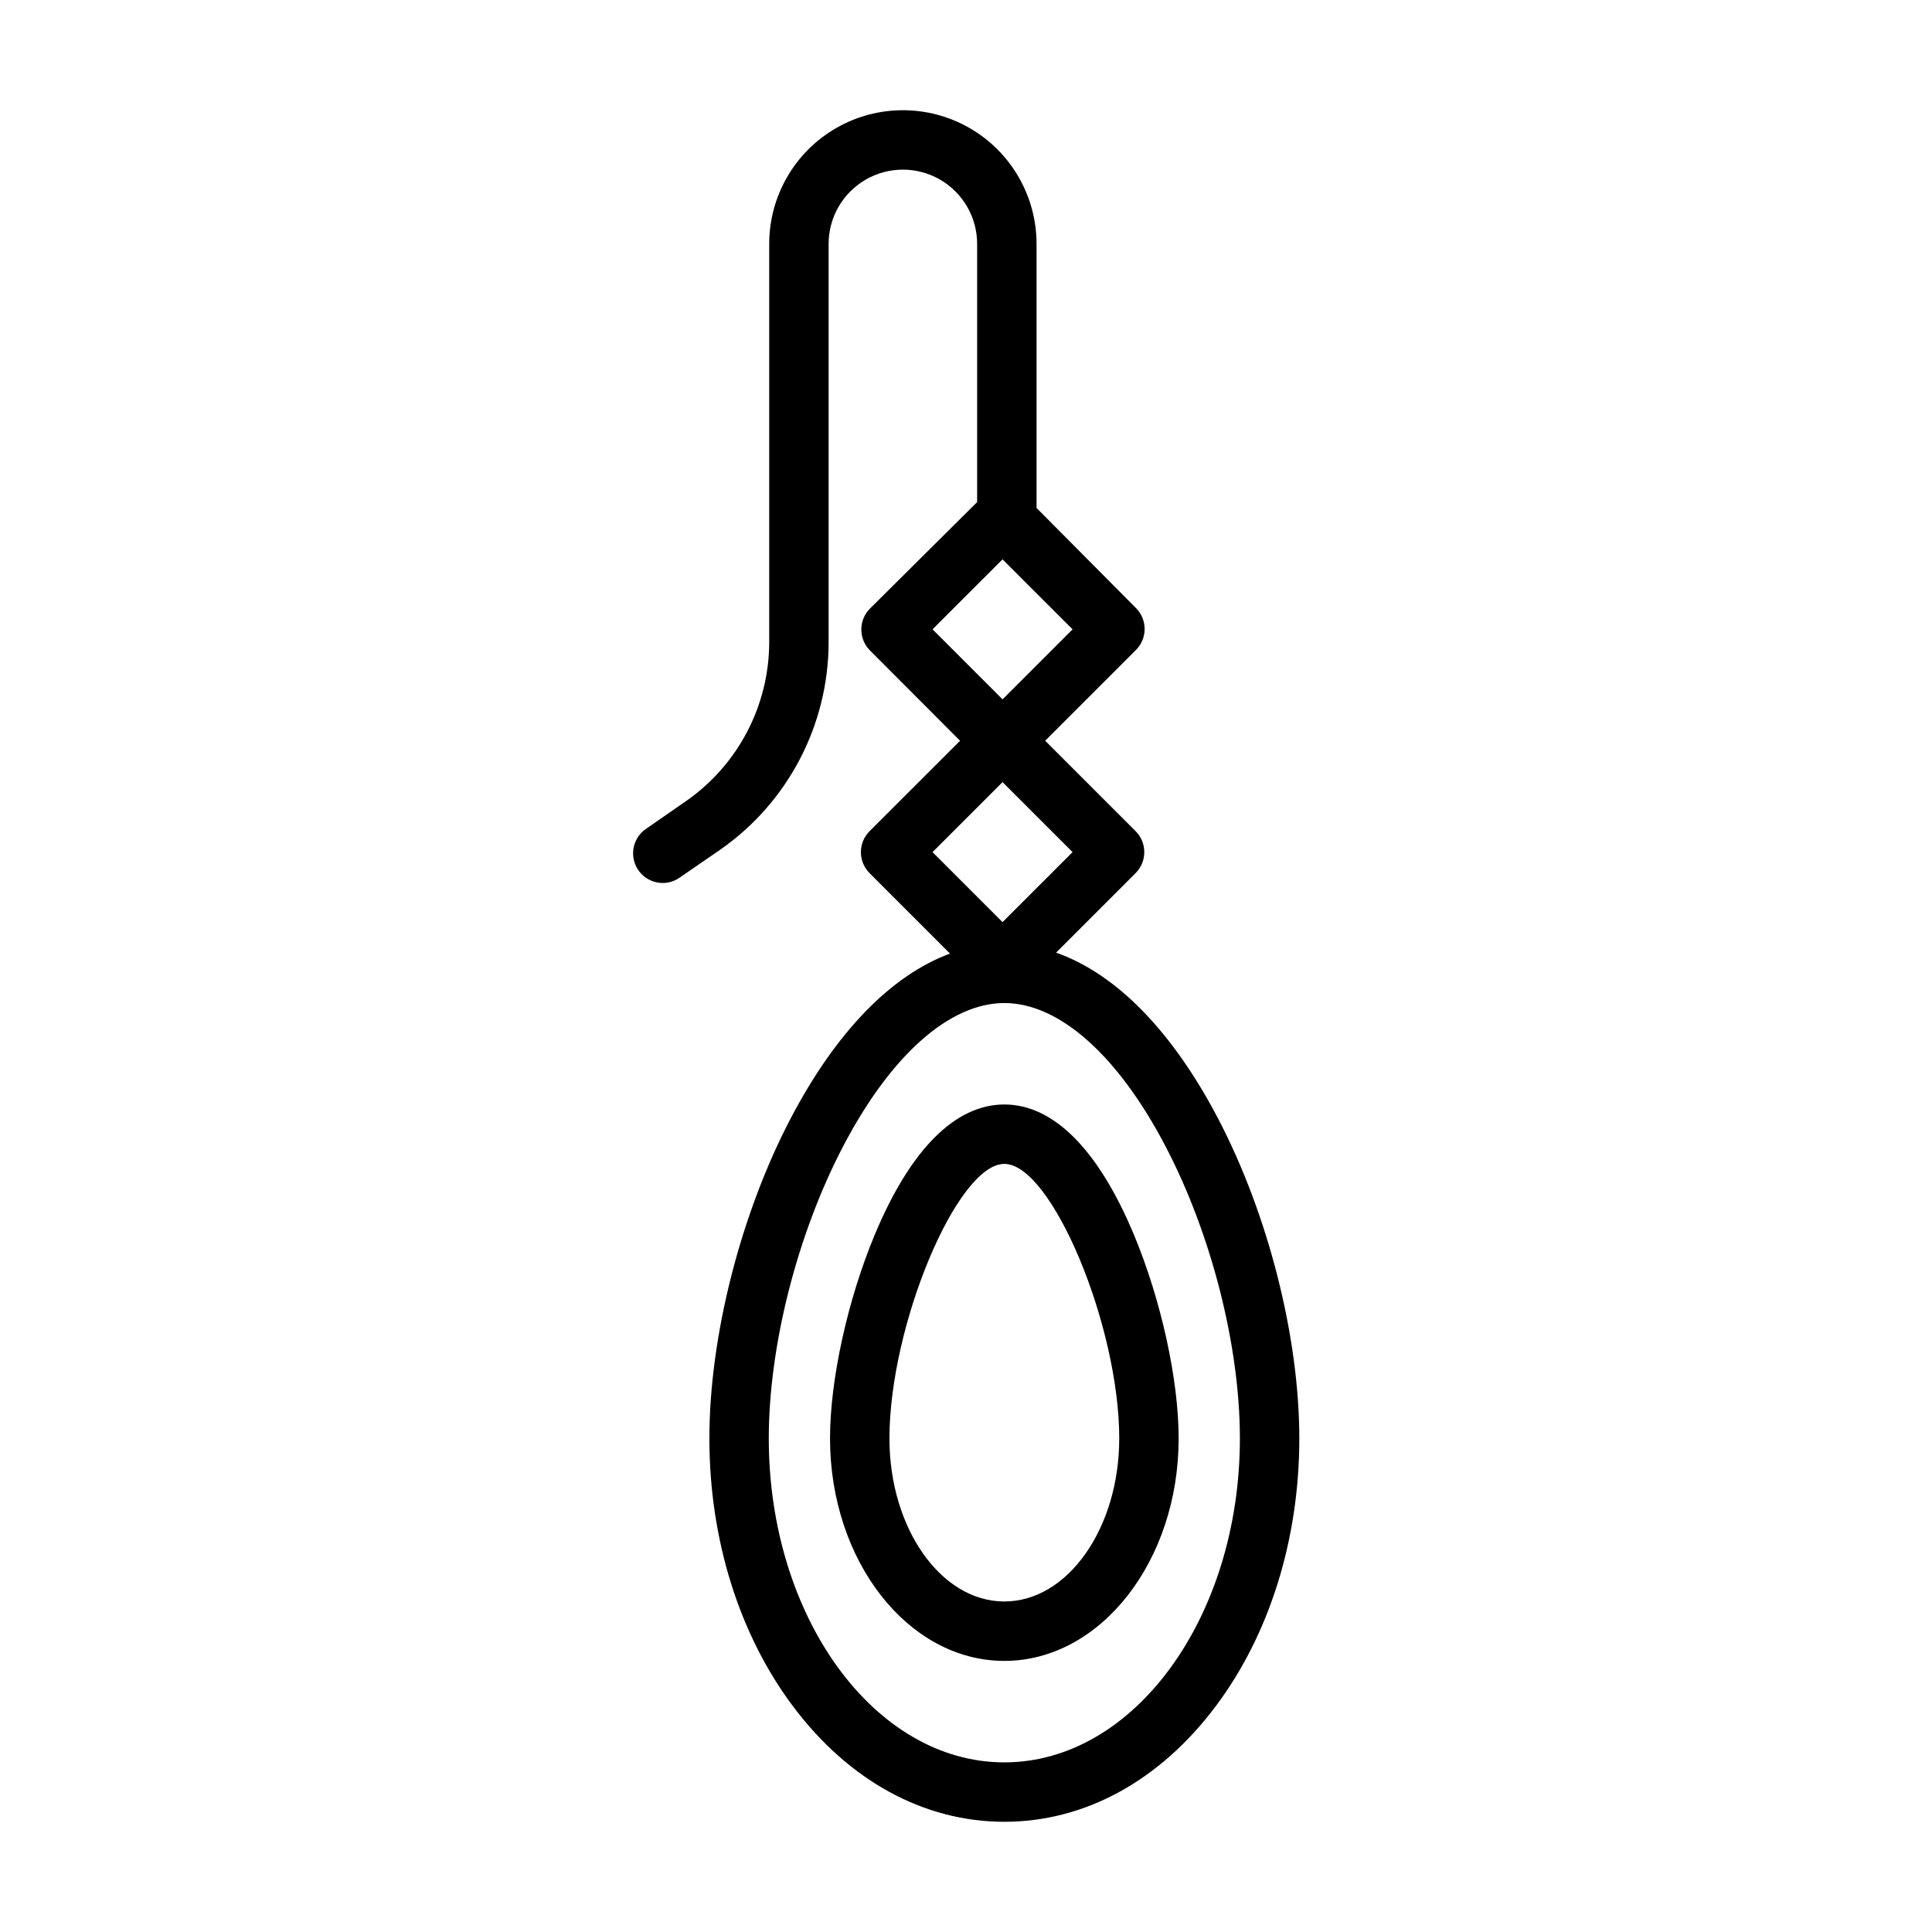
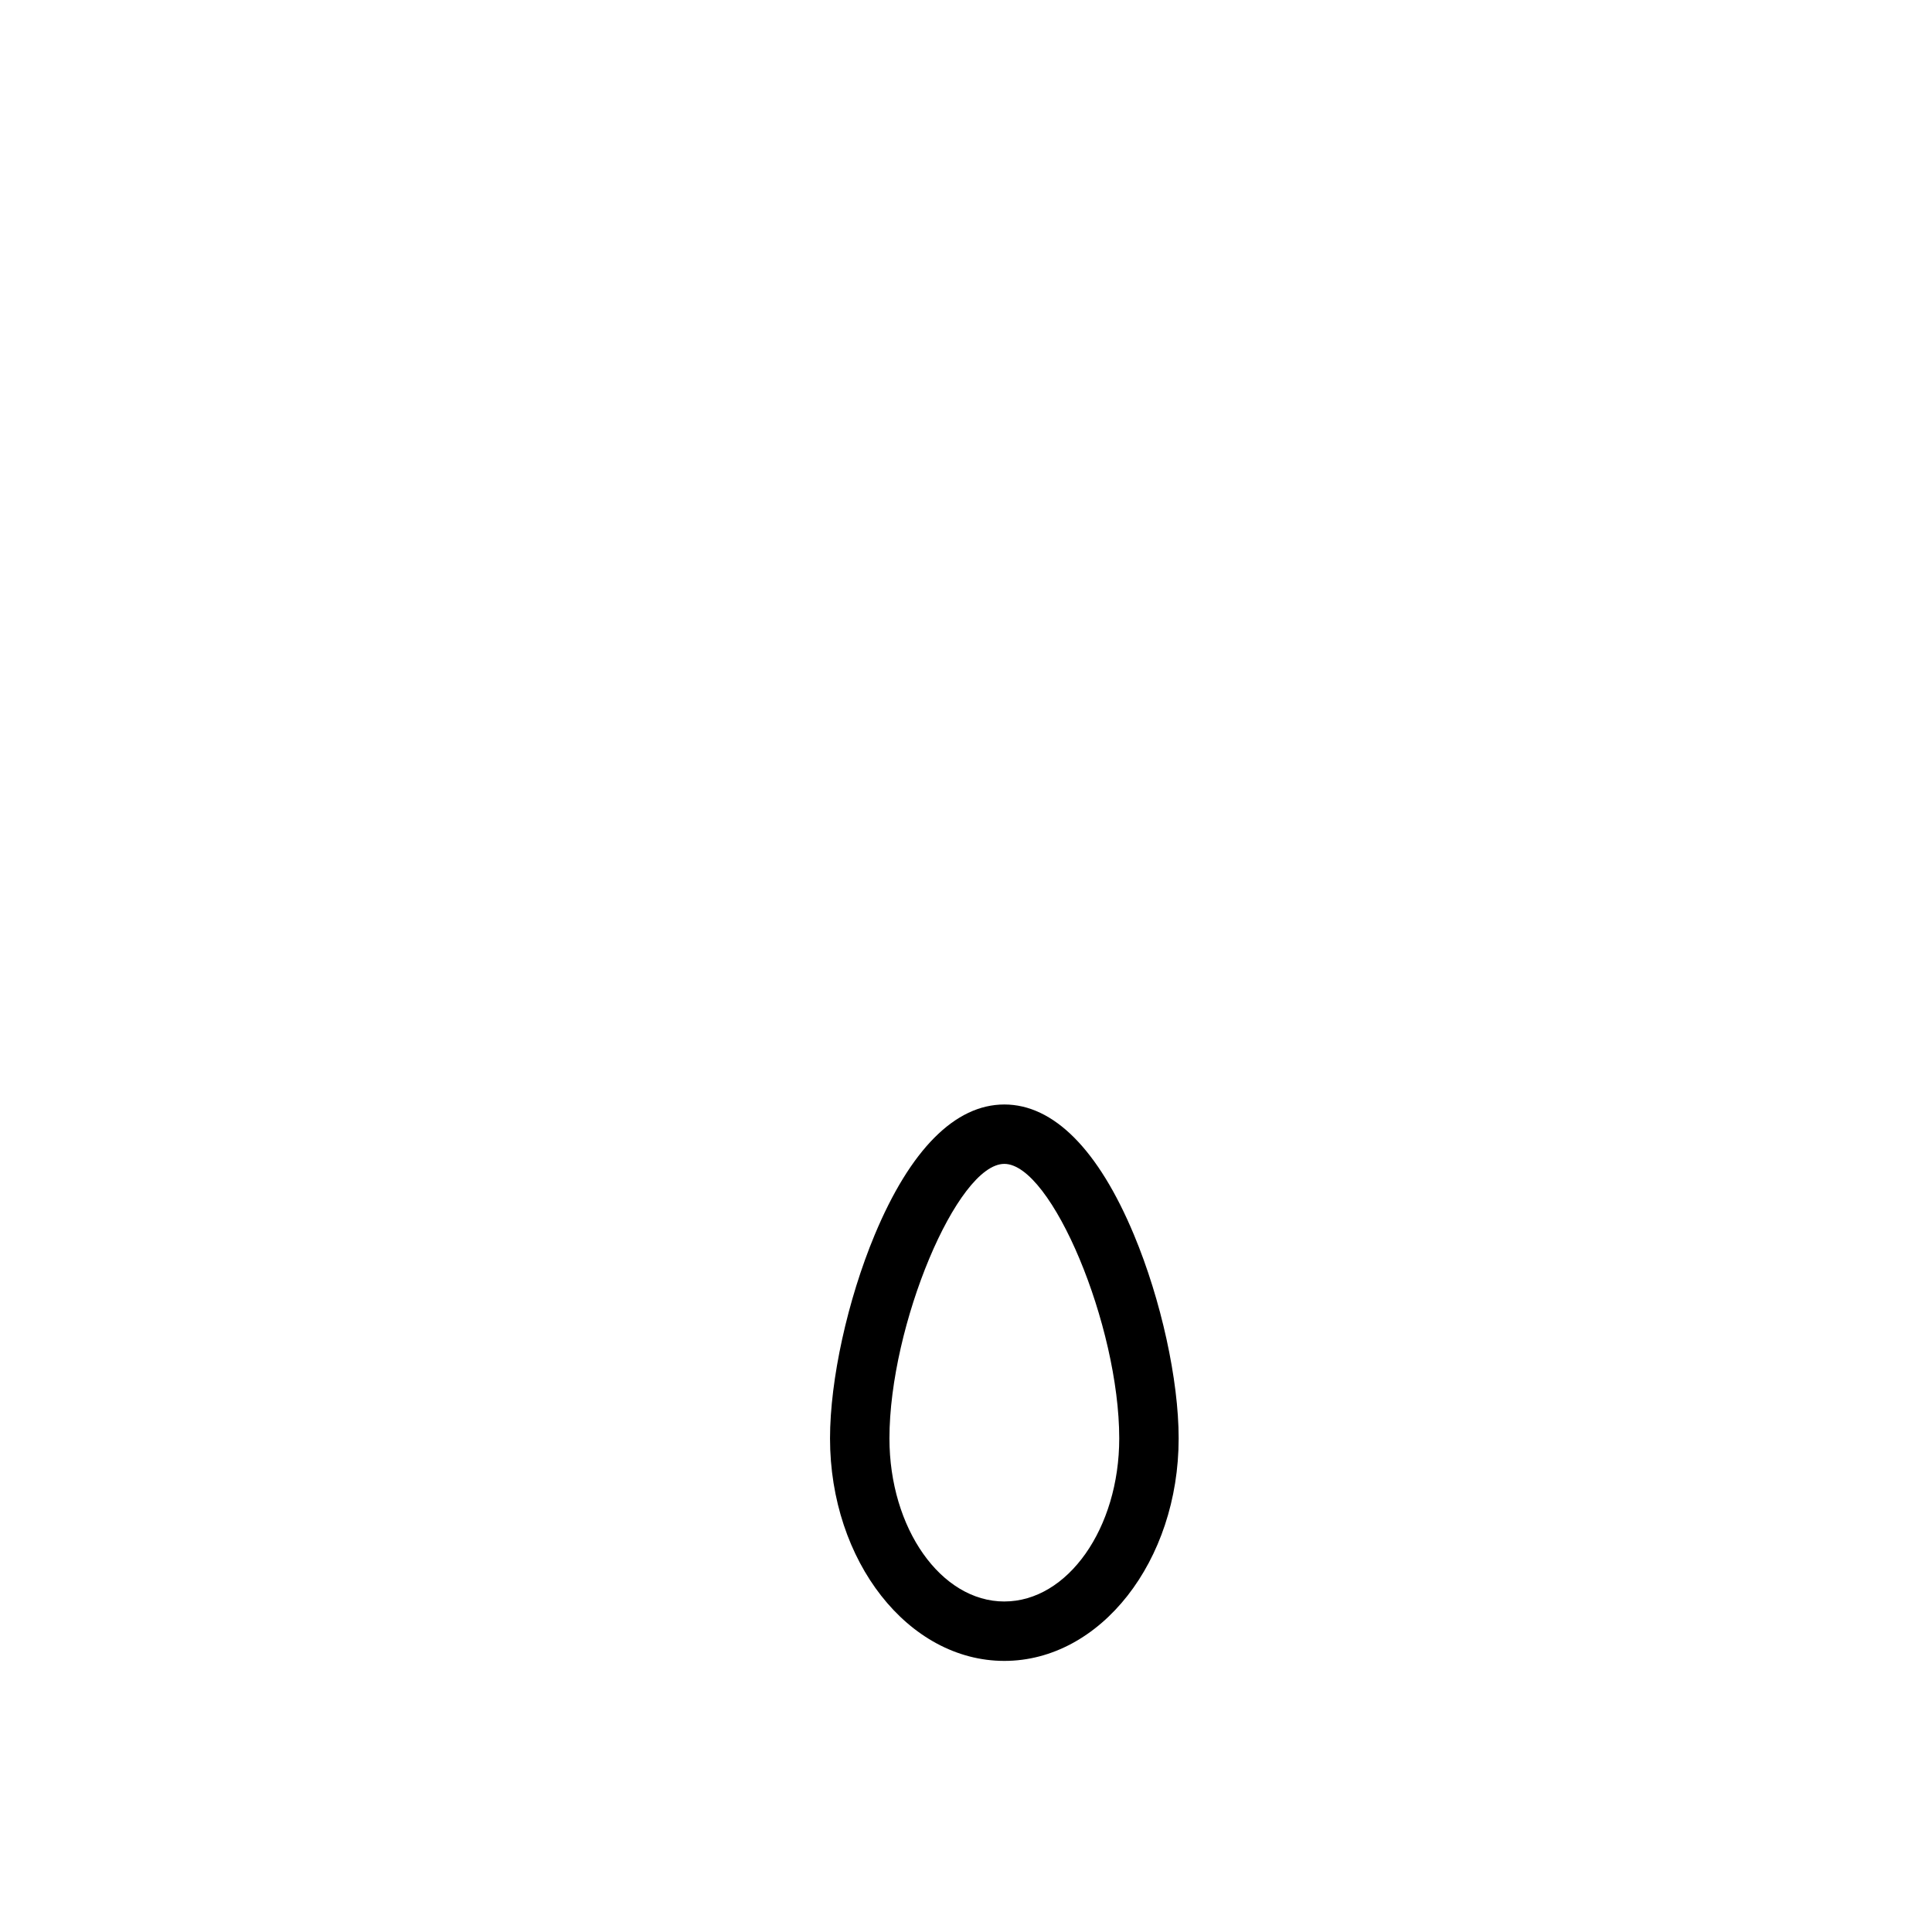
<svg xmlns="http://www.w3.org/2000/svg" fill="#000000" width="800px" height="800px" version="1.1" viewBox="144 144 512 512">
  <g>
    <path d="m410.16 436.7c-13.047 0-24.934 11.953-34.363 34.566-7.184 17.23-11.832 38.395-11.832 53.922 0 32.516 20.723 58.969 46.195 58.969s46.195-26.453 46.195-58.969c0-15.527-4.644-36.691-11.832-53.922-9.434-22.617-21.316-34.566-34.363-34.566zm0 131.71c-16.793 0-30.449-19.391-30.449-43.223 0-29.914 17.93-72.746 30.449-72.746s30.449 42.832 30.449 72.746c0 23.828-13.66 43.219-30.449 43.219z" />
-     <path d="m423.87 396.46 21.07-21.07c3.074-3.074 3.074-8.059 0-11.133l-23.953-23.953 23.953-23.953c1.5-1.453 2.363-3.441 2.394-5.527 0.035-2.09-0.762-4.106-2.215-5.606l-26.422-26.602v-69.98c0-12.656-6.754-24.352-17.711-30.68-10.961-6.328-24.465-6.328-35.426 0-10.961 6.328-17.711 18.023-17.711 30.68v105.72c-0.078 16.719-8.289 32.359-22.008 41.918l-10.668 7.402c-2.828 1.953-4.059 5.519-3.039 8.801 1.02 3.281 4.059 5.519 7.496 5.523 1.609 0 3.18-0.5 4.492-1.426l10.75-7.402h0.004c17.926-12.508 28.637-32.961 28.715-54.816v-105.72c0-7.031 3.75-13.527 9.84-17.043 6.09-3.516 13.59-3.516 19.68 0s9.84 10.012 9.84 17.043v68.422l-28.34 28.16c-3.098 3.051-3.137 8.035-0.09 11.133l23.91 23.953-23.977 23.953 0.004 0.004c-3.078 3.07-3.082 8.055-0.012 11.129l21.316 21.324c-15.613 5.758-30.273 20.809-42.285 43.793-13.254 25.359-21.484 57.805-21.484 84.684 0 26.727 7.871 51.941 22.164 71 14.801 19.734 34.691 30.602 56.004 30.602 21.316 0 41.203-10.867 56.004-30.602 14.293-19.055 22.164-44.27 22.164-71 0-26.879-8.23-59.324-21.484-84.684-12.195-23.324-27.102-38.48-42.977-44.047zm-14.184-104.23 18.555 18.551-18.555 18.555-18.555-18.555zm0 59.039 18.555 18.551-18.555 18.555-18.555-18.555zm0.473 259.78c-34.422 0-62.426-38.516-62.426-85.855 0-24.492 7.547-54.148 19.695-77.391 12.617-24.141 28.191-37.984 42.73-37.984s30.109 13.844 42.73 37.984c12.148 23.242 19.695 52.898 19.695 77.391-0.004 47.34-28.008 85.852-62.426 85.852z" />
  </g>
</svg>